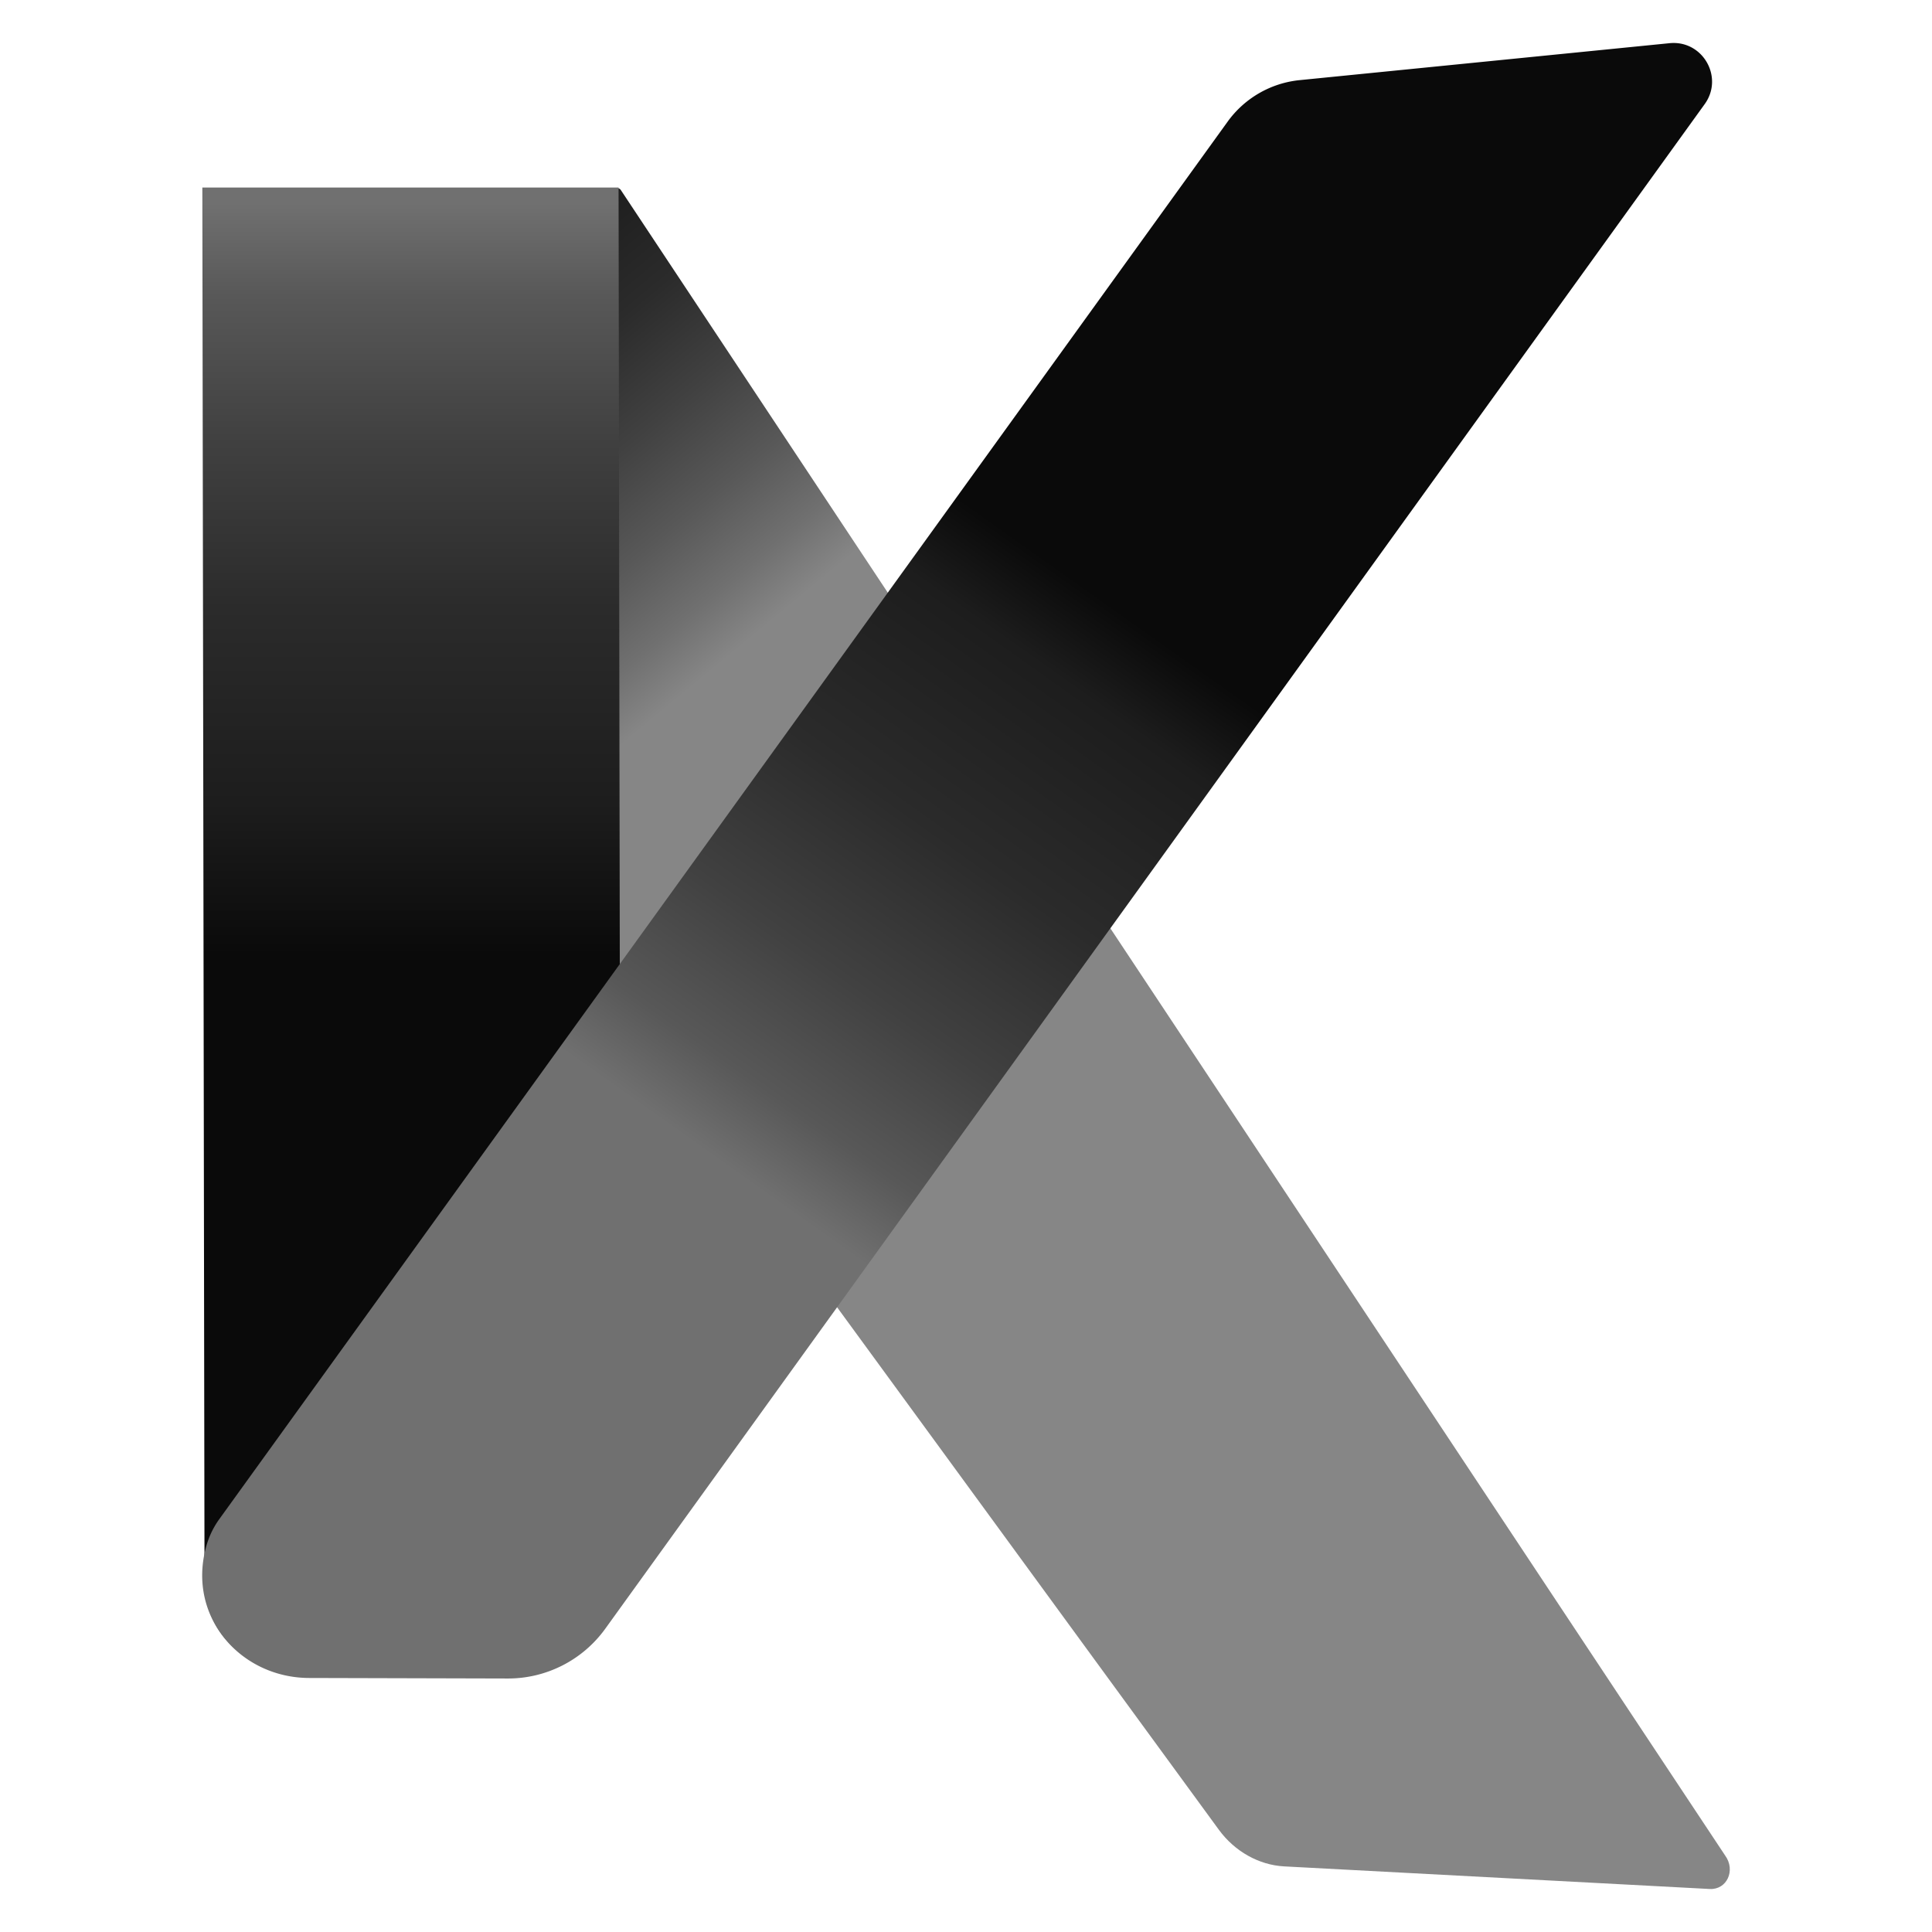
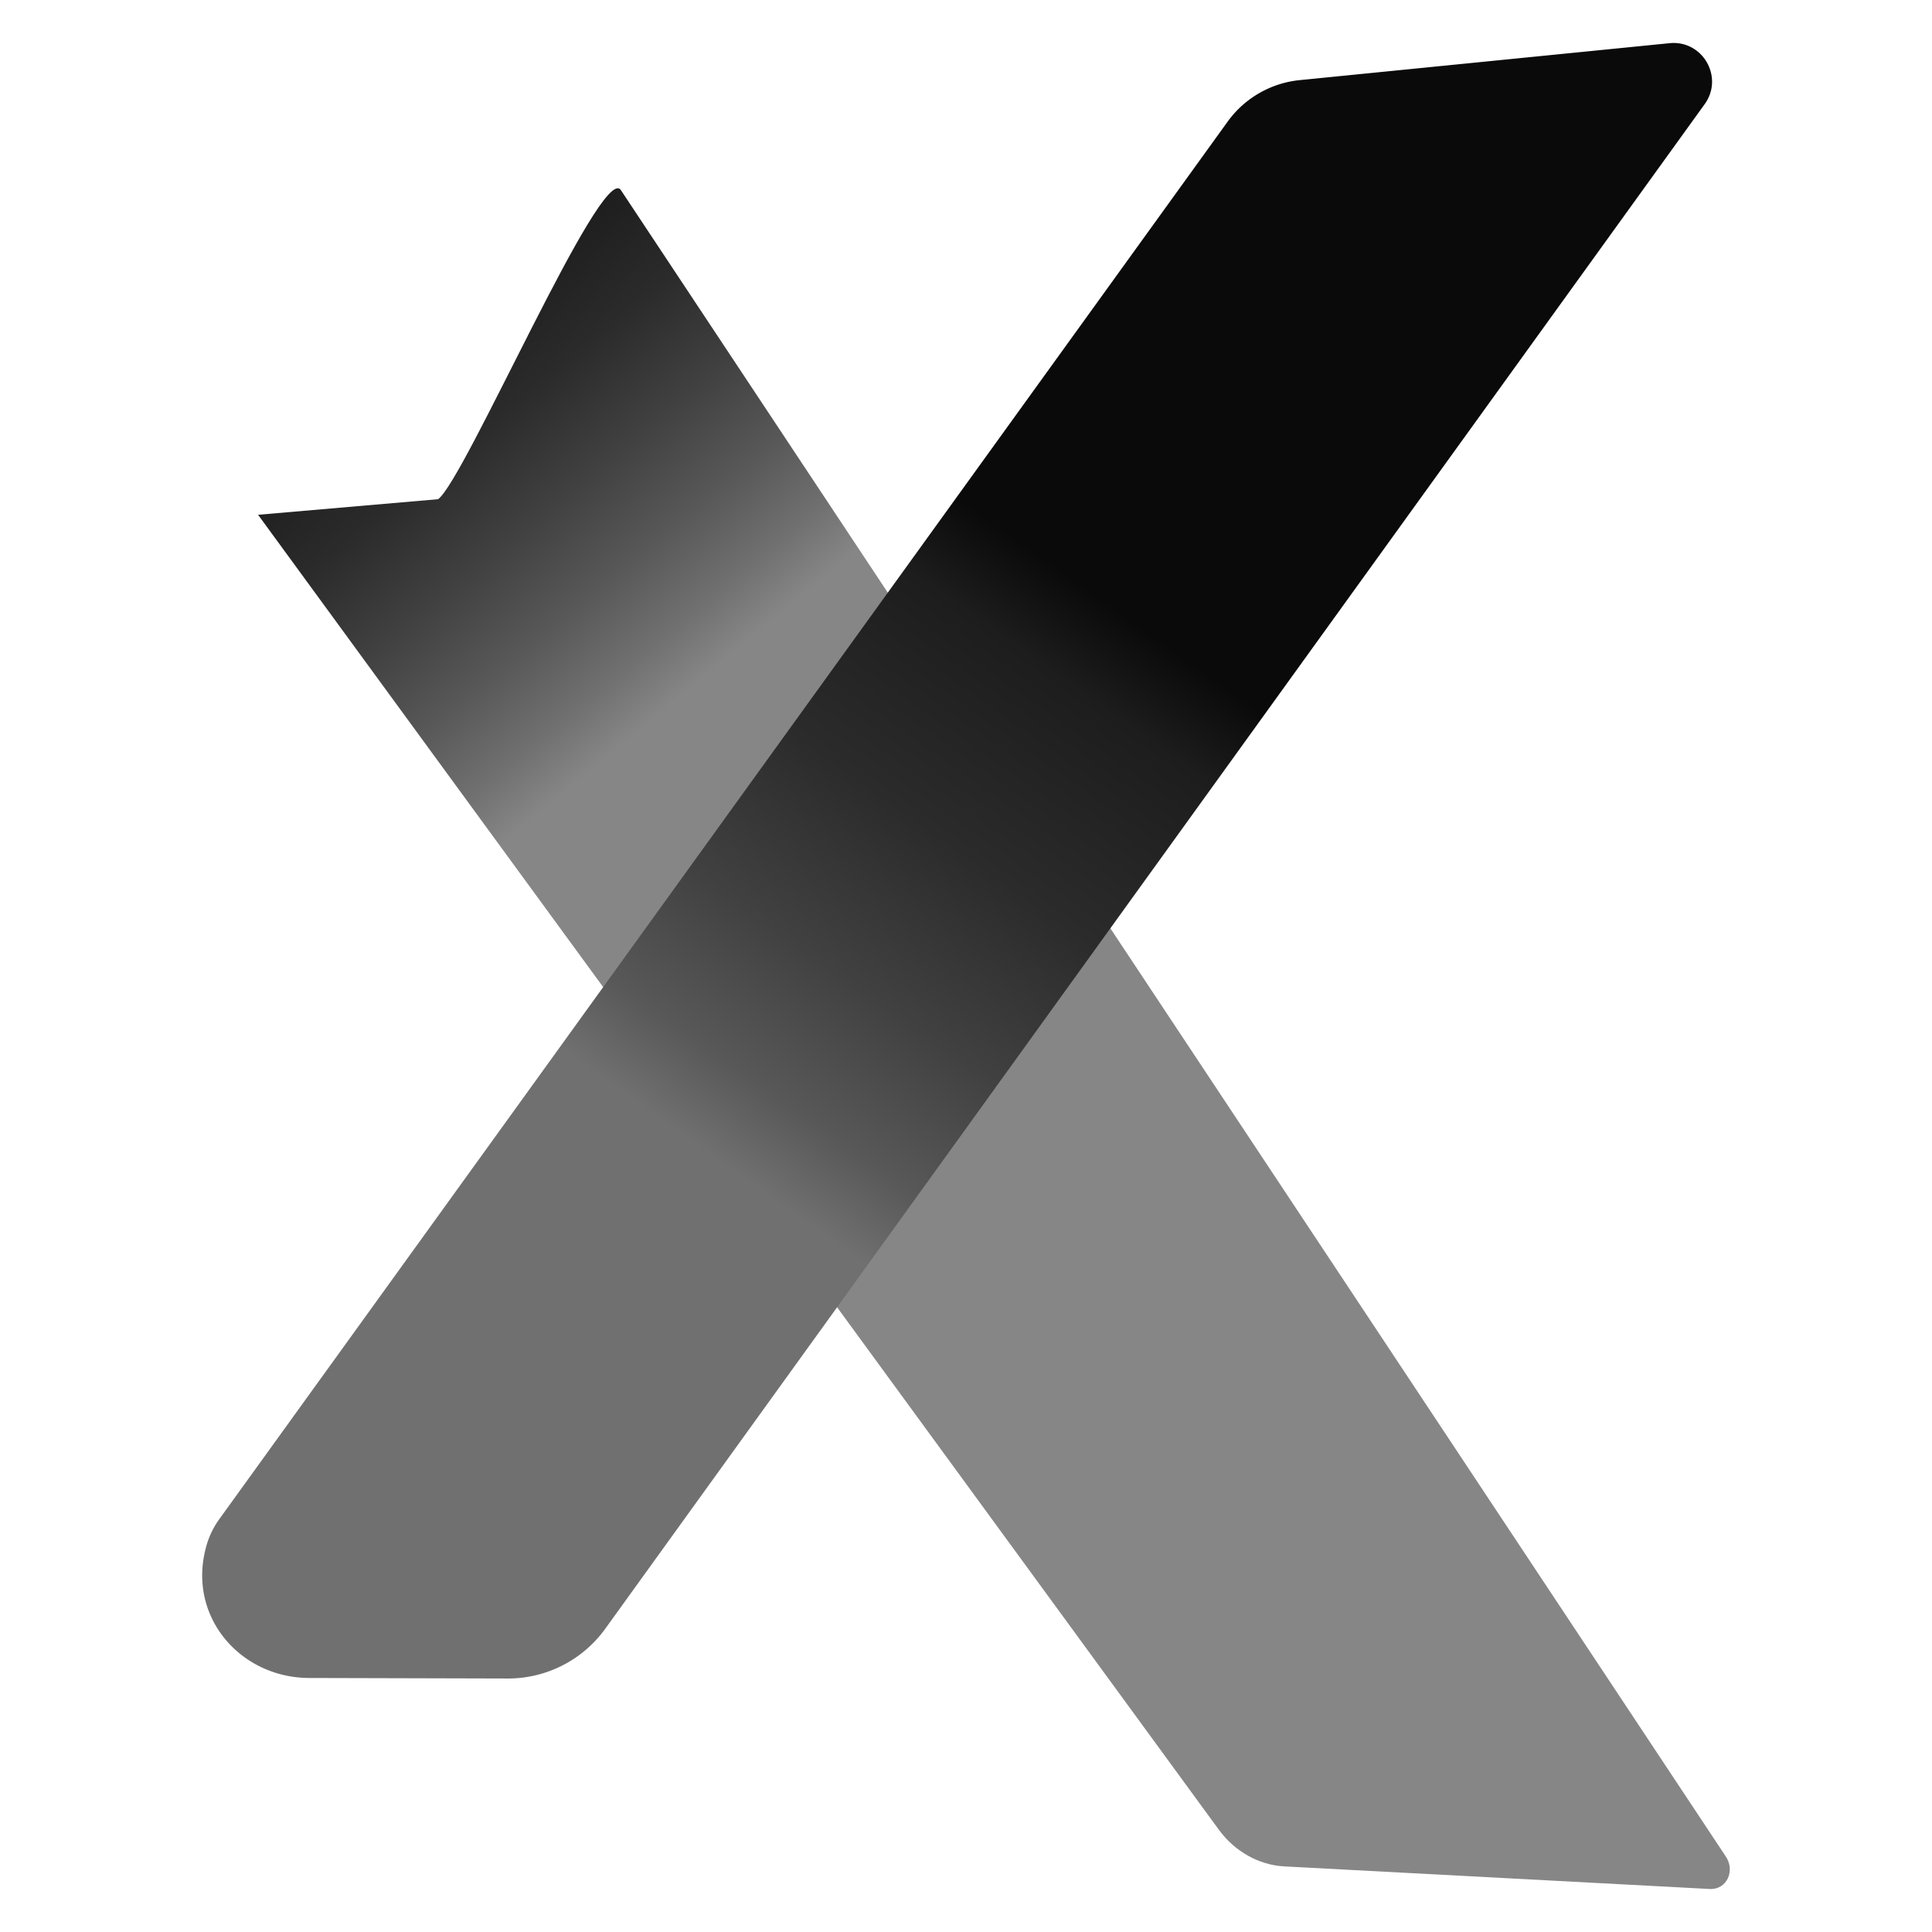
<svg xmlns="http://www.w3.org/2000/svg" id="Layer_1" data-name="Layer 1" viewBox="0 0 1000 1000">
  <defs>
    <style>
            .cls-1 {
                fill: url(#linear-gradient);
            }

            .cls-2 {
                fill: url(#linear-gradient-2);
            }

            .cls-3 {
                fill: url(#linear-gradient-3);
            }
        </style>
    <linearGradient id="linear-gradient" x1="145.969" y1="228.209" x2="294.708" y2="407.965" gradientUnits="userSpaceOnUse">
      <stop offset="0" stop-color="#0a0a0a" />
      <stop offset="0.024" stop-color="#1d1d1d" />
      <stop offset="0.267" stop-color="#2b2b2b" />
      <stop offset="0.494" stop-color="#414141" />
      <stop offset="0.699" stop-color="#585858" />
      <stop offset="0.874" stop-color="#707070" />
      <stop offset="1" stop-color="#868686" />
    </linearGradient>
    <linearGradient id="linear-gradient-2" x1="1721.201" y1="494.546" x2="1721.201" y2="105.157" gradientTransform="matrix(-1, 0, 0, 1, 1813.359, 0)" gradientUnits="userSpaceOnUse">
      <stop offset="0" stop-color="#0a0a0a" />
      <stop offset="0.203" stop-color="#1d1d1d" />
      <stop offset="0.462" stop-color="#2b2b2b" />
      <stop offset="0.69" stop-color="#414141" />
      <stop offset="0.877" stop-color="#585858" />
      <stop offset="1" stop-color="#707070" />
    </linearGradient>
    <linearGradient id="linear-gradient-3" x1="313.968" y1="128.179" x2="110.408" y2="415.311" gradientUnits="userSpaceOnUse">
      <stop offset="0" stop-color="#0a0a0a" />
      <stop offset="0.131" stop-color="#1d1d1d" />
      <stop offset="0.421" stop-color="#2b2b2b" />
      <stop offset="0.673" stop-color="#414141" />
      <stop offset="0.874" stop-color="#585858" />
      <stop offset="1" stop-color="#707070" />
    </linearGradient>
  </defs>
  <title>Logo-K</title>
  <path class="cls-1" d="M884.946,977.737,664.698,966.039c-13.063-.694-25.615-7.735-33.826-18.972L133.58,266.453l93.178-8.068C240.651,248.234,311.162,84.384,321.296,98.29L892.947,960.432C898.505,968.086,893.825,978.209,884.946,977.737Z" />
-   <path class="cls-2" d="M151.308,864.364H268.602A52.848,52.848,0,0,0,321.296,811.671L320.168,97.055H104.729l1.128,721.857A45.586,45.586,0,0,0,151.308,864.364Z" />
  <path class="cls-3" d="M160.005,868.52l102.788.271a62.039,62.039,0,0,0,50.483-25.752L882.34,53.901c10.065-13.957-1.058-33.258-18.18-31.548L672.727,41.473a52.428,52.428,0,0,0-37.306,21.492L113.24,786.671a44.145,44.145,0,0,0-6.702,14.517C97.043,837.191,124.715,868.427,160.005,868.52Z" />
</svg>